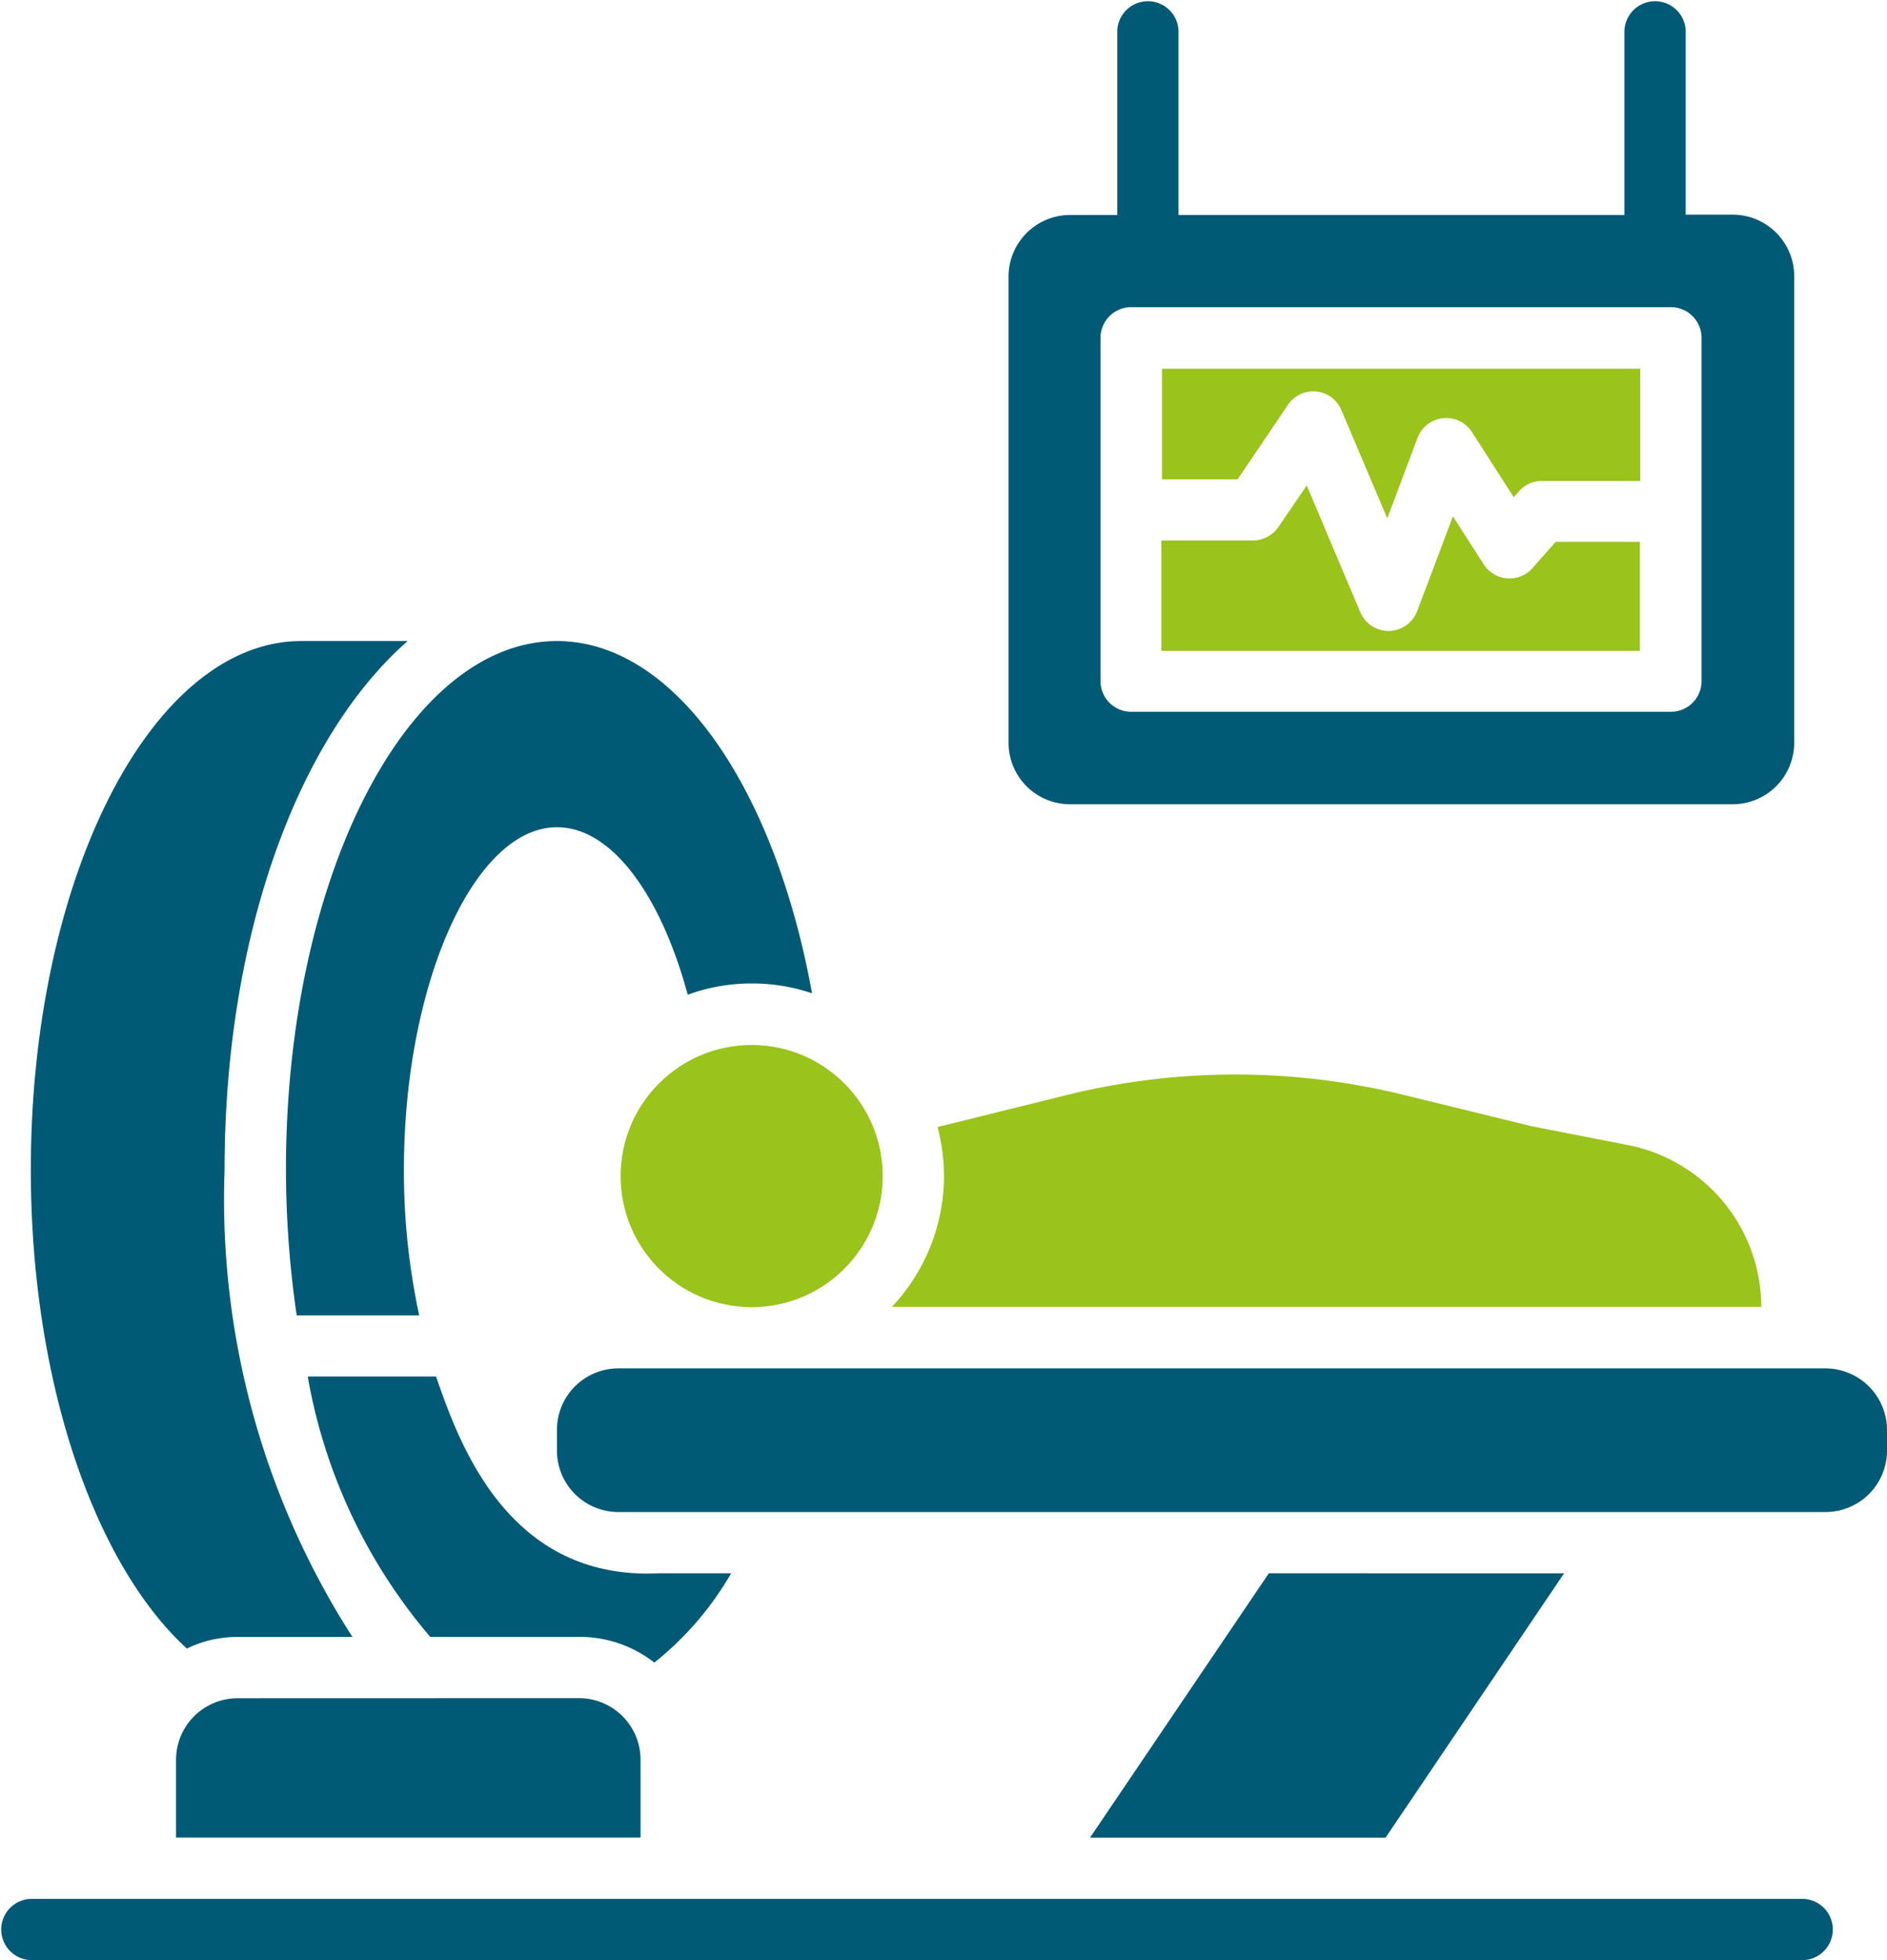
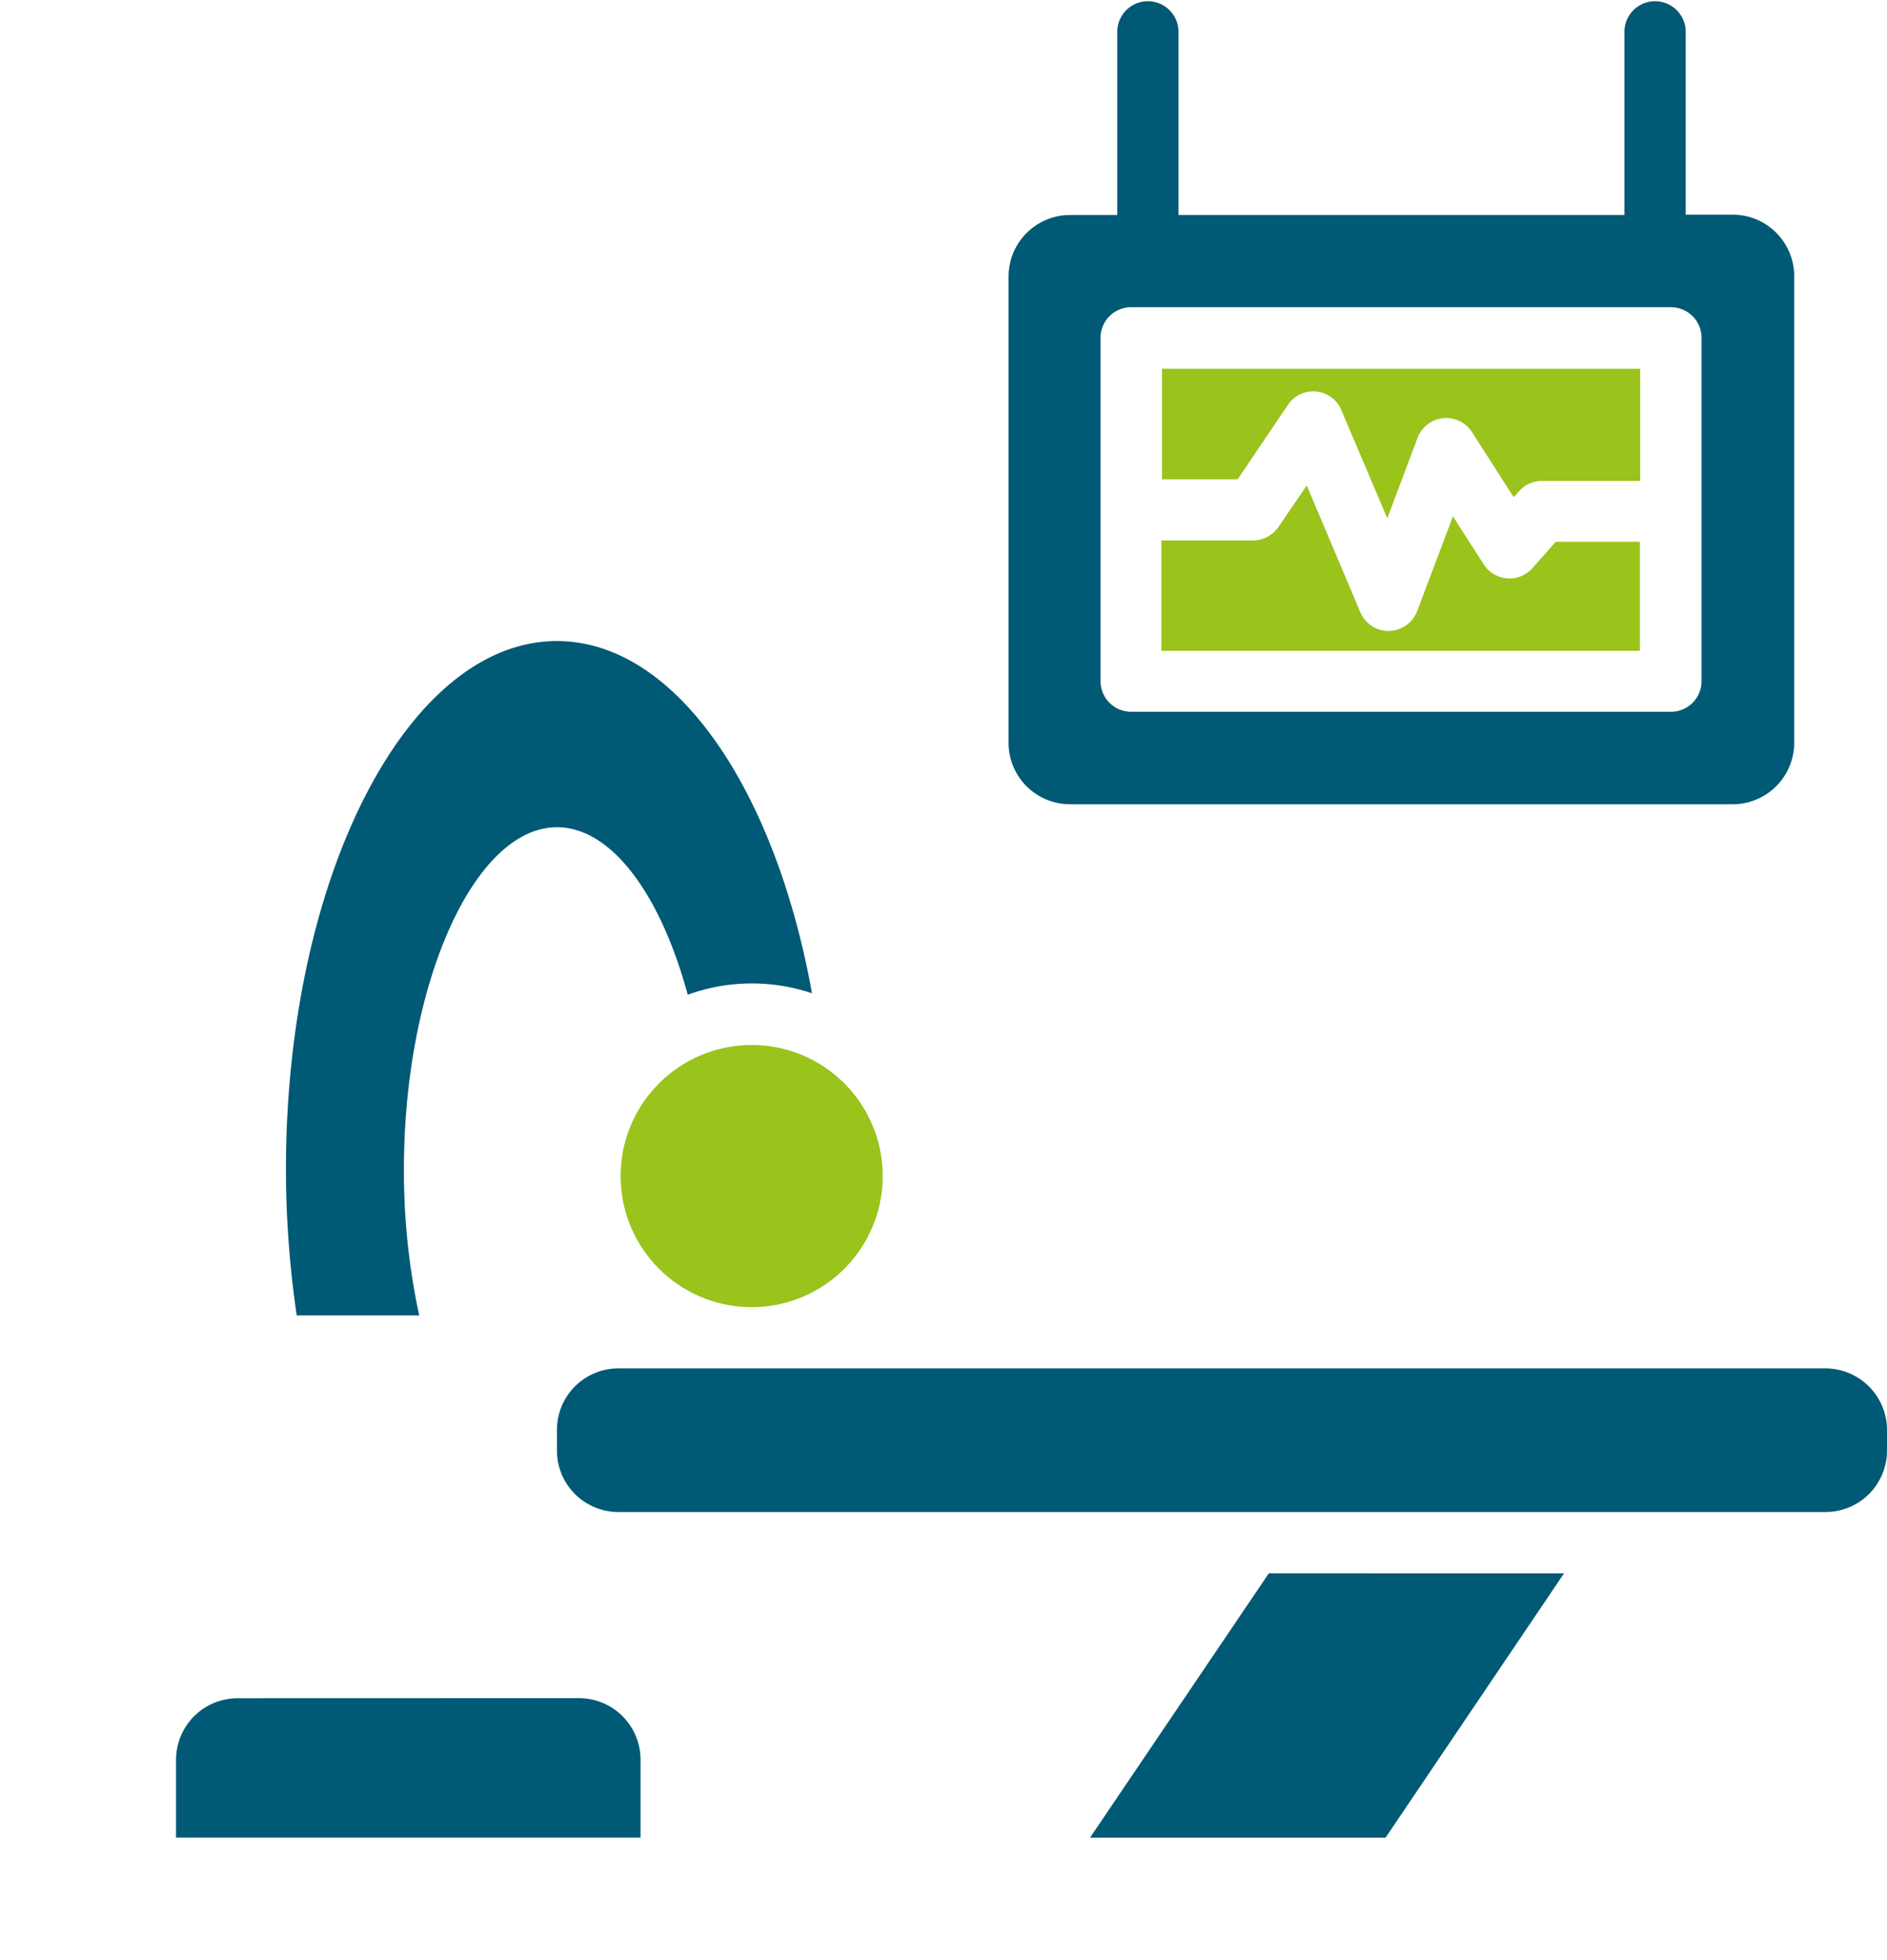
<svg xmlns="http://www.w3.org/2000/svg" width="38.374" height="39.85" viewBox="0 0 38.374 39.85">
  <g id="ct-scan" transform="translate(-2.19 -1)">
    <path id="Path_28789" data-name="Path 28789" d="M46.177,45.68H21.625a1.249,1.249,0,0,0-1.245,1.245v.43A1.249,1.249,0,0,0,21.625,48.6H46.183a1.249,1.249,0,0,0,1.245-1.245v-.43A1.254,1.254,0,0,0,46.177,45.68Z" transform="translate(-6.864 -16.86)" fill="#005975" />
-     <path id="Path_28790" data-name="Path 28790" d="M38.864,63H2.813a.623.623,0,0,0,0,1.245H38.864a.623.623,0,0,0,0-1.245Z" transform="translate(0 -23.395)" fill="#005975" />
    <path id="Path_28791" data-name="Path 28791" d="M9.192,56.45A1.252,1.252,0,0,0,7.94,57.7v1.582h9.446V57.7a1.252,1.252,0,0,0-1.252-1.252Z" transform="translate(-2.17 -20.924)" fill="#005975" />
    <circle id="Ellipse_1275" data-name="Ellipse 1275" cx="2.665" cy="2.665" r="2.665" transform="translate(14.811 22.245)" fill="#9ac31c" />
    <path id="Path_28792" data-name="Path 28792" d="M42.705,13.769a.619.619,0,0,1,1.083.112l.934,2.2.616-1.638a.623.623,0,0,1,1.108-.112l.847,1.32.106-.118a.611.611,0,0,1,.467-.212h2V13.04H40.14v2.248h1.538Z" transform="translate(-14.32 -4.543)" fill="#9ac31c" />
    <path id="Path_28793" data-name="Path 28793" d="M49.865,18H48.14l-.467.529a.624.624,0,0,1-1-.075l-.623-.971-.729,1.93a.629.629,0,0,1-.573.4H44.74a.625.625,0,0,1-.573-.38l-1.09-2.578L42.5,17.7a.638.638,0,0,1-.517.274H40.12v2.242h9.732V18Z" transform="translate(-14.313 -5.985)" fill="#9ac31c" />
    <path id="Path_28794" data-name="Path 28794" d="M36.382,17.351H49.856A1.252,1.252,0,0,0,51.107,16.1V6.616a1.252,1.252,0,0,0-1.252-1.252H48.9V1.623a.623.623,0,0,0-1.245,0V5.371H38.586V1.623a.623.623,0,0,0-1.245,0V5.371h-.959A1.252,1.252,0,0,0,35.13,6.623v9.483a1.25,1.25,0,0,0,1.252,1.245ZM37,7.868a.624.624,0,0,1,.623-.623H48.6a.624.624,0,0,1,.623.623v6.98a.624.624,0,0,1-.623.623H37.627A.624.624,0,0,1,37,14.848Z" transform="translate(-12.43)" fill="#005975" />
-     <path id="Path_28795" data-name="Path 28795" d="M6.366,42.415a2.319,2.319,0,0,1,1.04-.237H9.734a16.472,16.472,0,0,1-2.6-9.5c0-4.776,1.5-8.8,3.723-10.747H8.694c-3.039,0-5.5,4.813-5.5,10.747,0,4.309,1.3,8.026,3.176,9.738Z" transform="translate(-0.377 -7.898)" fill="#005975" />
    <path id="Path_28796" data-name="Path 28796" d="M11.748,35.641h2.491a13.918,13.918,0,0,1-.311-2.964c0-3.773,1.426-6.961,3.113-6.961,1.115,0,2.111,1.382,2.659,3.406a3.765,3.765,0,0,1,1.3-.23,3.808,3.808,0,0,1,1.227.2c-.753-4.172-2.789-7.161-5.187-7.161-3.045,0-5.511,4.813-5.511,10.747A20.6,20.6,0,0,0,11.748,35.641Z" transform="translate(-3.524 -7.898)" fill="#005975" />
-     <path id="Path_28797" data-name="Path 28797" d="M20.851,49.947H19.388c-3.107.156-4.085-2.7-4.539-4H12.24a11.086,11.086,0,0,0,2.491,5.293h3.032a2.471,2.471,0,0,1,1.526.523,6.422,6.422,0,0,0,1.563-1.818Z" transform="translate(-3.792 -16.962)" fill="#005975" />
    <path id="Path_28798" data-name="Path 28798" d="M41.426,52.37,37.79,57.744H43.8l3.63-5.374Z" transform="translate(-13.433 -19.384)" fill="#005975" />
-     <path id="Path_28799" data-name="Path 28799" d="M49,40.815a3.36,3.36,0,0,0-2.677-3.288l-2-.392L41.7,36.493a14.344,14.344,0,0,0-6.837.012l-2.615.648a4,4,0,0,1,.131.99,3.882,3.882,0,0,1-1.059,2.665H49Z" transform="translate(-10.992 -13.24)" fill="#9ac31c" />
  </g>
</svg>